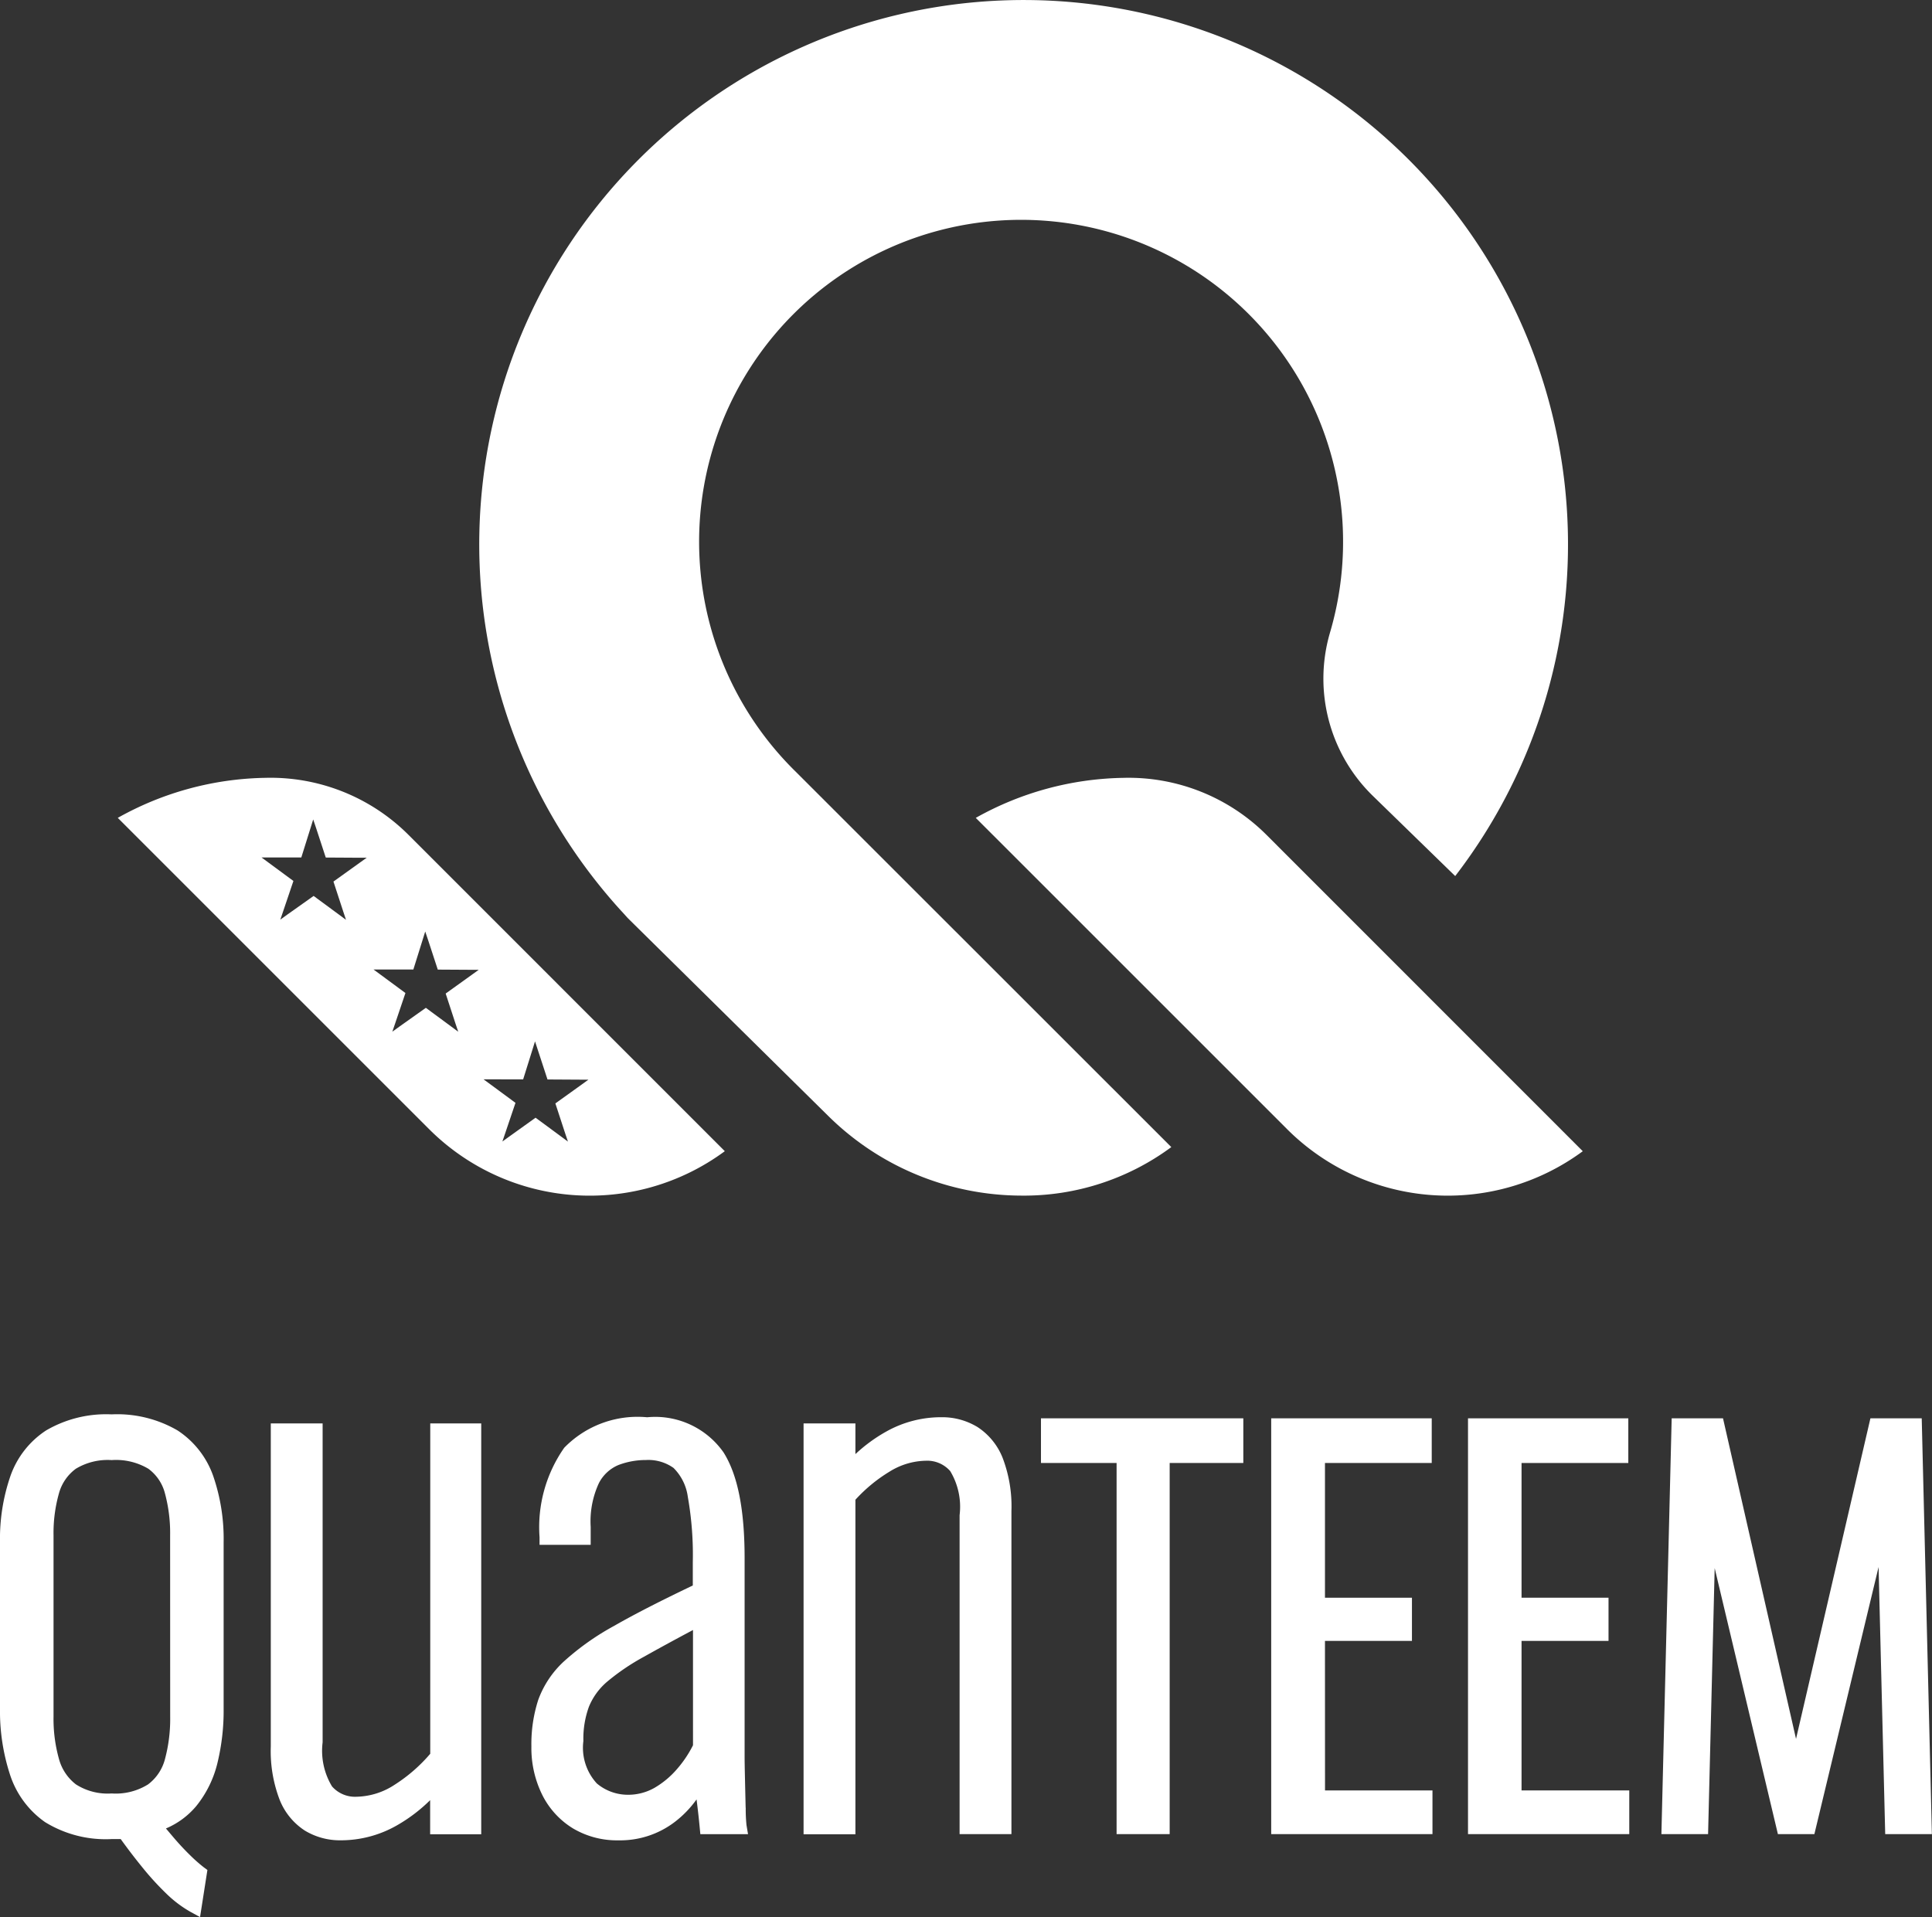
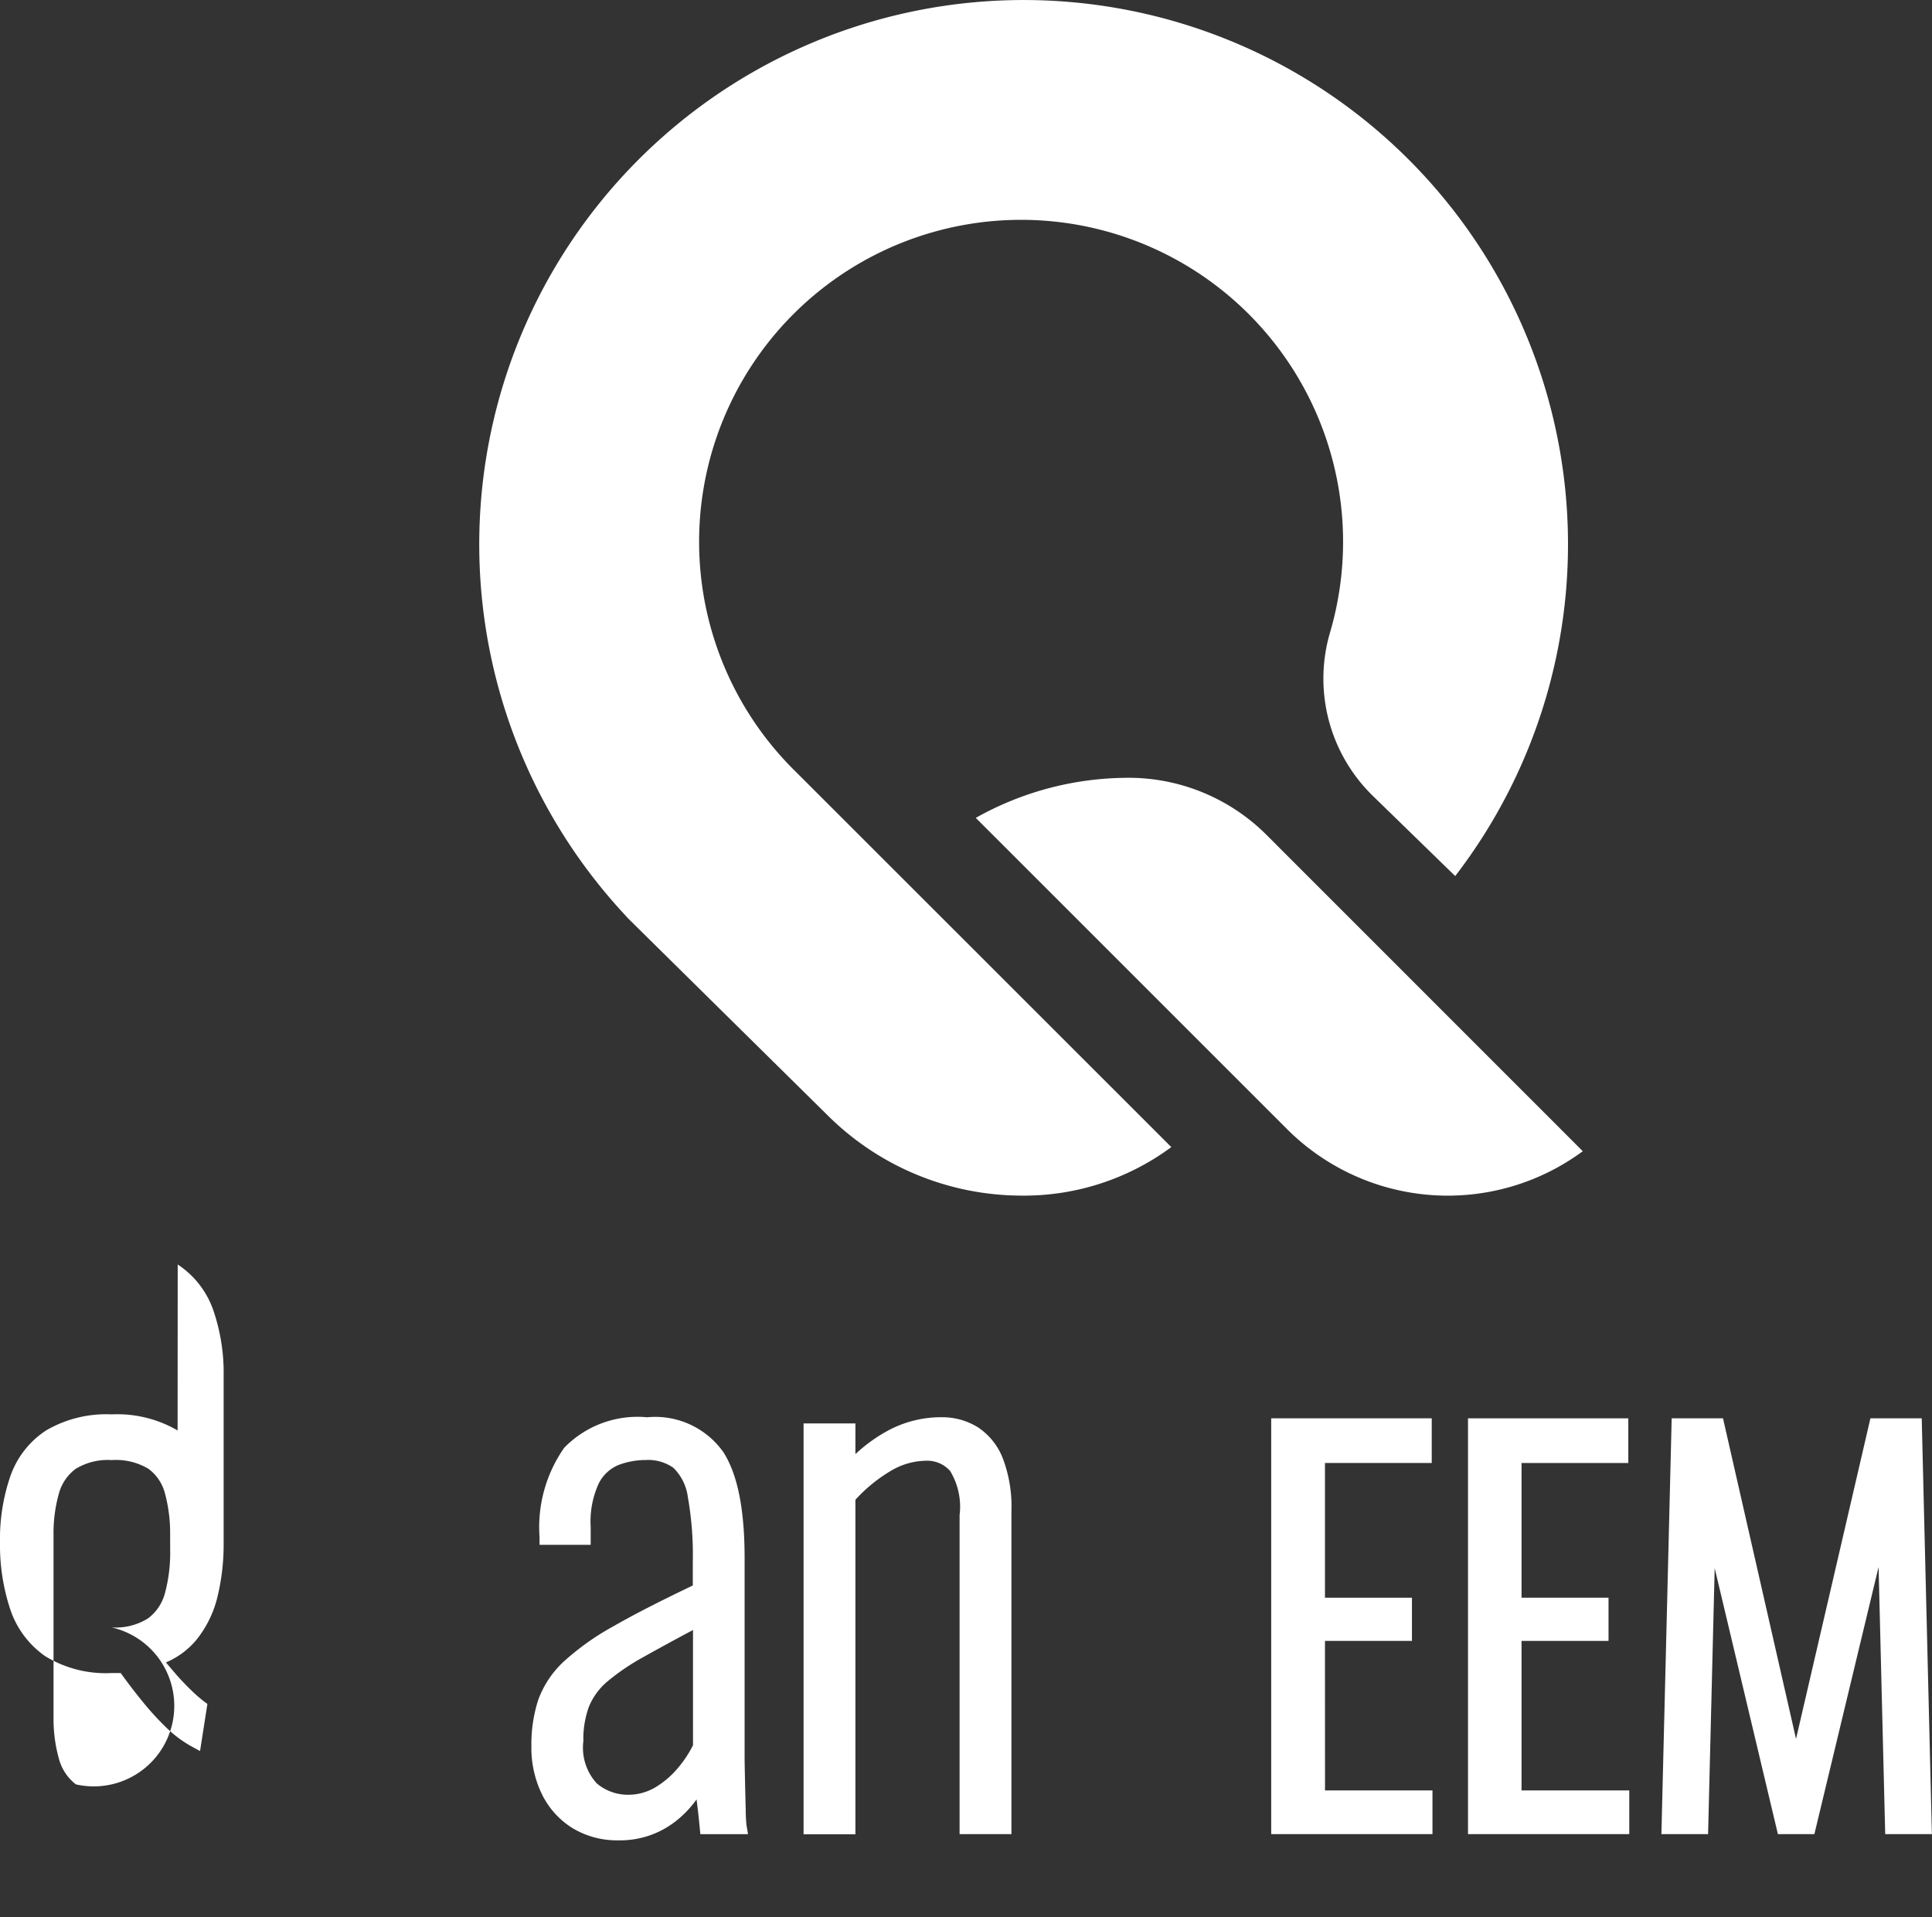
<svg xmlns="http://www.w3.org/2000/svg" id="Groupe_4756" data-name="Groupe 4756" width="140.238" height="139.18" viewBox="0 0 140.238 139.18">
  <rect x="0" y="0" width="140.238" height="139.18" fill="#333333" stroke="none" />
  <defs>
    <clipPath id="clip-path">
      <rect id="Rectangle_2835" data-name="Rectangle 2835" width="140.238" height="139.18" fill="none" />
    </clipPath>
  </defs>
  <g id="Groupe_4755" data-name="Groupe 4755" clip-path="url(#clip-path)">
    <path id="Tracé_10264" data-name="Tracé 10264" d="M101.635,56.037A23.372,23.372,0,1,1,140.382,46,11.889,11.889,0,0,0,143.5,57.767l5.992,5.834a39.515,39.515,0,1,0-60.664,2.388l.4.437.192.215,14.542,14.354A20,20,0,0,0,118.015,86.8a17.978,17.978,0,0,0,10.87-3.522Z" transform="translate(-43.863 0)" fill="#fff" />
    <path id="Tracé_10265" data-name="Tracé 10265" d="M181.254,131.822a14.166,14.166,0,0,0-10.4-4.154,22.593,22.593,0,0,0-10.717,2.906l22.6,22.6a16.5,16.5,0,0,0,21.461,1.6Z" transform="translate(-89.309 -71.197)" fill="#fff" />
-     <path id="Tracé_10266" data-name="Tracé 10266" d="M63.393,154.77,40.449,131.822a14.166,14.166,0,0,0-10.4-4.155,22.6,22.6,0,0,0-10.717,2.906l22.6,22.6a16.494,16.494,0,0,0,21.461,1.6m-14.636-5.215.675-2.158.187-.6.194.594.711,2.171,2.356.014h.616l-.5.362-1.9,1.363.713,2.178.2.594-.5-.371-1.851-1.364-1.908,1.367-.5.361.2-.588.75-2.219-1.826-1.346-.491-.361ZM36.887,133.835l-1.9,1.363.712,2.178.2.6-.5-.371-1.851-1.364L31.631,137.6l-.5.361.2-.588.75-2.219-1.826-1.346-.489-.361h2.889l.676-2.159.187-.6.2.594.711,2.171,2.357.014h.616Zm2.875,11.9-.5.361.2-.588.75-2.219-1.825-1.346-.489-.361h2.889l.675-2.158.187-.6.2.594.711,2.171,2.357.014h.616l-.5.361-1.9,1.363.712,2.178.2.595-.5-.371-1.851-1.365Z" transform="translate(-10.783 -71.197)" fill="#fff" />
-     <path id="Tracé_10267" data-name="Tracé 10267" d="M12.892,233.306A8.706,8.706,0,0,0,8.1,232.138a8.631,8.631,0,0,0-4.757,1.168,6.529,6.529,0,0,0-2.587,3.31A13.989,13.989,0,0,0,0,241.42v12.054a14.858,14.858,0,0,0,.73,4.83,6.739,6.739,0,0,0,2.543,3.437,8.387,8.387,0,0,0,4.823,1.23h.666c.475.659.975,1.319,1.5,1.965a20.773,20.773,0,0,0,1.789,1.973,8.544,8.544,0,0,0,1.77,1.343l.7.383.534-3.421-.271-.2a11.172,11.172,0,0,1-1-.886c-.4-.391-.8-.82-1.182-1.269l-.557-.658a5.822,5.822,0,0,0,2.207-1.634,7.925,7.925,0,0,0,1.533-3.126,16.1,16.1,0,0,0,.448-3.923v-12.09a14.02,14.02,0,0,0-.753-4.805,6.536,6.536,0,0,0-2.581-3.312m-.546,20.777a11.235,11.235,0,0,1-.373,3.056,3.355,3.355,0,0,1-1.229,1.855,4.427,4.427,0,0,1-2.648.66A4.27,4.27,0,0,1,5.51,259a3.475,3.475,0,0,1-1.235-1.864,10.742,10.742,0,0,1-.389-3.049V240.916a10.573,10.573,0,0,1,.389-3.029,3.3,3.3,0,0,1,1.229-1.8v0a4.465,4.465,0,0,1,2.6-.63,4.6,4.6,0,0,1,2.667.63,3.213,3.213,0,0,1,1.206,1.8,11.06,11.06,0,0,1,.372,3.036Z" transform="translate(0 -129.456)" fill="#fff" />
-     <path id="Tracé_10268" data-name="Tracé 10268" d="M56.006,257.619a11.552,11.552,0,0,1-2.567,2.237,5.216,5.216,0,0,1-2.779.882,2.219,2.219,0,0,1-1.784-.75,5,5,0,0,1-.682-3.2V233.636H44.432v23.449a9.855,9.855,0,0,0,.643,3.874,4.754,4.754,0,0,0,1.837,2.242,4.921,4.921,0,0,0,2.6.7,8.192,8.192,0,0,0,4.129-1.115,11.61,11.61,0,0,0,2.358-1.8v2.476h3.708V233.636h-3.7Z" transform="translate(-24.776 -130.297)" fill="#fff" />
+     <path id="Tracé_10267" data-name="Tracé 10267" d="M12.892,233.306A8.706,8.706,0,0,0,8.1,232.138a8.631,8.631,0,0,0-4.757,1.168,6.529,6.529,0,0,0-2.587,3.31A13.989,13.989,0,0,0,0,241.42a14.858,14.858,0,0,0,.73,4.83,6.739,6.739,0,0,0,2.543,3.437,8.387,8.387,0,0,0,4.823,1.23h.666c.475.659.975,1.319,1.5,1.965a20.773,20.773,0,0,0,1.789,1.973,8.544,8.544,0,0,0,1.77,1.343l.7.383.534-3.421-.271-.2a11.172,11.172,0,0,1-1-.886c-.4-.391-.8-.82-1.182-1.269l-.557-.658a5.822,5.822,0,0,0,2.207-1.634,7.925,7.925,0,0,0,1.533-3.126,16.1,16.1,0,0,0,.448-3.923v-12.09a14.02,14.02,0,0,0-.753-4.805,6.536,6.536,0,0,0-2.581-3.312m-.546,20.777a11.235,11.235,0,0,1-.373,3.056,3.355,3.355,0,0,1-1.229,1.855,4.427,4.427,0,0,1-2.648.66A4.27,4.27,0,0,1,5.51,259a3.475,3.475,0,0,1-1.235-1.864,10.742,10.742,0,0,1-.389-3.049V240.916a10.573,10.573,0,0,1,.389-3.029,3.3,3.3,0,0,1,1.229-1.8v0a4.465,4.465,0,0,1,2.6-.63,4.6,4.6,0,0,1,2.667.63,3.213,3.213,0,0,1,1.206,1.8,11.06,11.06,0,0,1,.372,3.036Z" transform="translate(0 -129.456)" fill="#fff" />
    <path id="Tracé_10269" data-name="Tracé 10269" d="M102.748,260.932q-.025-1.042-.05-2.159t-.025-1.5v-14.44c0-3.549-.5-6.068-1.533-7.7a6.057,6.057,0,0,0-5.541-2.546A7.423,7.423,0,0,0,89.58,234.8a10.047,10.047,0,0,0-1.792,6.492v.557H91.5v-1.308a6.592,6.592,0,0,1,.595-3.17,2.816,2.816,0,0,1,1.424-1.319,5.582,5.582,0,0,1,1.985-.361,3.154,3.154,0,0,1,2.005.571,3.634,3.634,0,0,1,1.043,2.112,24.158,24.158,0,0,1,.36,4.748V244.8c-2.305,1.1-4.22,2.077-5.7,2.926a18.867,18.867,0,0,0-3.661,2.591,7.1,7.1,0,0,0-1.855,2.779,10.423,10.423,0,0,0-.5,3.386,7.664,7.664,0,0,0,.782,3.506,5.982,5.982,0,0,0,2.217,2.435,6.247,6.247,0,0,0,3.323.878,6.527,6.527,0,0,0,4.12-1.361,7.606,7.606,0,0,0,1.547-1.61c.088.69.165,1.366.226,2.014l.049.51h3.461l-.111-.656a11.35,11.35,0,0,1-.056-1.262m-3.827-4.538a8.272,8.272,0,0,1-1.158,1.725h0a6.4,6.4,0,0,1-1.642,1.37,3.86,3.86,0,0,1-1.951.5,3.494,3.494,0,0,1-2.23-.822,3.827,3.827,0,0,1-.976-3.082,6.771,6.771,0,0,1,.407-2.5,4.757,4.757,0,0,1,1.312-1.8,16.243,16.243,0,0,1,2.684-1.819c.975-.548,2.166-1.2,3.553-1.937Z" transform="translate(-48.624 -129.695)" fill="#fff" />
    <path id="Tracé_10270" data-name="Tracé 10270" d="M144.479,233.323a4.917,4.917,0,0,0-2.6-.7,8.113,8.113,0,0,0-4,1.039,11.394,11.394,0,0,0-2.241,1.639v-2.23h-3.763V262.9h3.763V238.614a11.19,11.19,0,0,1,2.479-2.042,5.137,5.137,0,0,1,2.617-.79,2.221,2.221,0,0,1,1.784.75,5.018,5.018,0,0,1,.682,3.205v23.151h3.763v-23.45a9.854,9.854,0,0,0-.643-3.874,4.761,4.761,0,0,0-1.841-2.242" transform="translate(-73.546 -129.734)" fill="#fff" />
-     <path id="Tracé_10271" data-name="Tracé 10271" d="M170.834,236.043h5.489v26.944h3.853V236.043h5.346V232.8H170.834Z" transform="translate(-95.273 -129.831)" fill="#fff" />
    <path id="Tracé_10272" data-name="Tracé 10272" d="M212.519,248.959h6.314v-3.136h-6.314v-9.78h7.75V232.8H208.617v30.186h11.706v-3.172h-7.8Z" transform="translate(-116.344 -129.831)" fill="#fff" />
    <path id="Tracé_10273" data-name="Tracé 10273" d="M244.8,248.959h6.314v-3.136H244.8v-9.78h7.75V232.8H240.914v30.186H252.62v-3.172H244.8Z" transform="translate(-134.356 -129.831)" fill="#fff" />
    <path id="Tracé_10274" data-name="Tracé 10274" d="M291.56,232.8h-3.724l-5.4,23.273-5.3-23.273h-3.726l-.746,30.186h3.388l.479-19.313,4.589,19.313h2.648l4.66-19.393.481,19.393h3.388Z" transform="translate(-152.068 -129.831)" fill="#fff" />
  </g>
</svg>